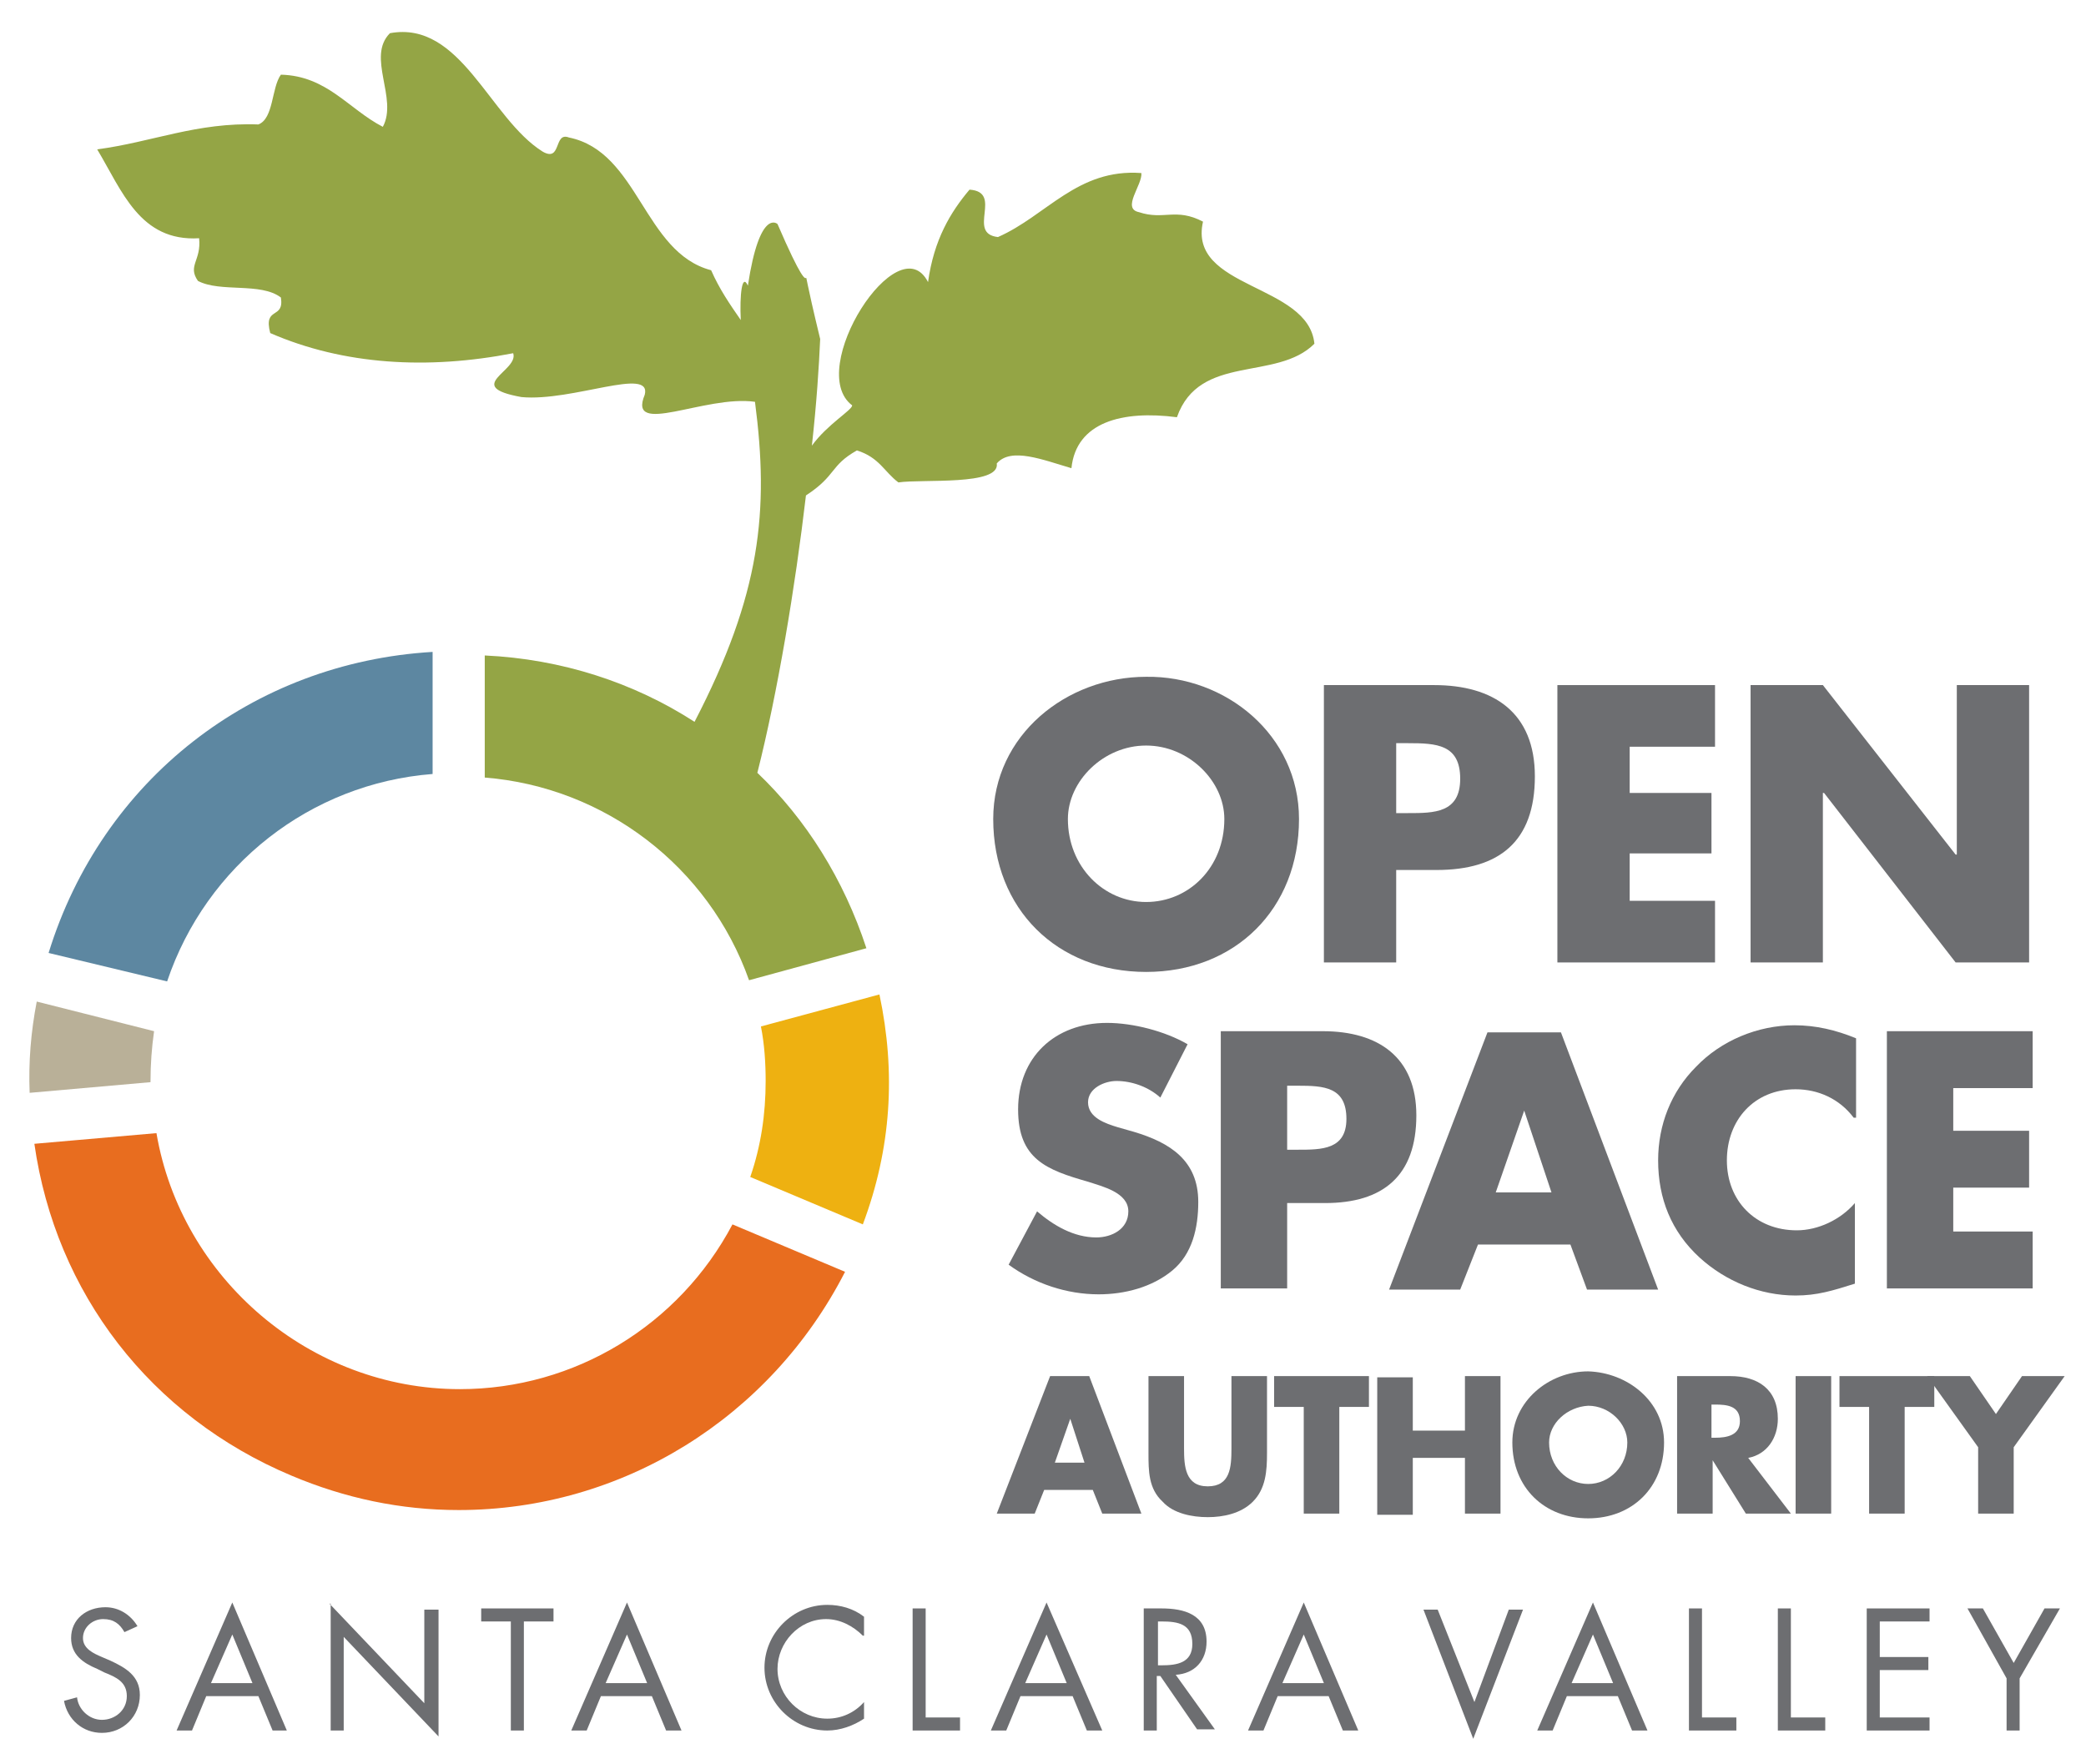
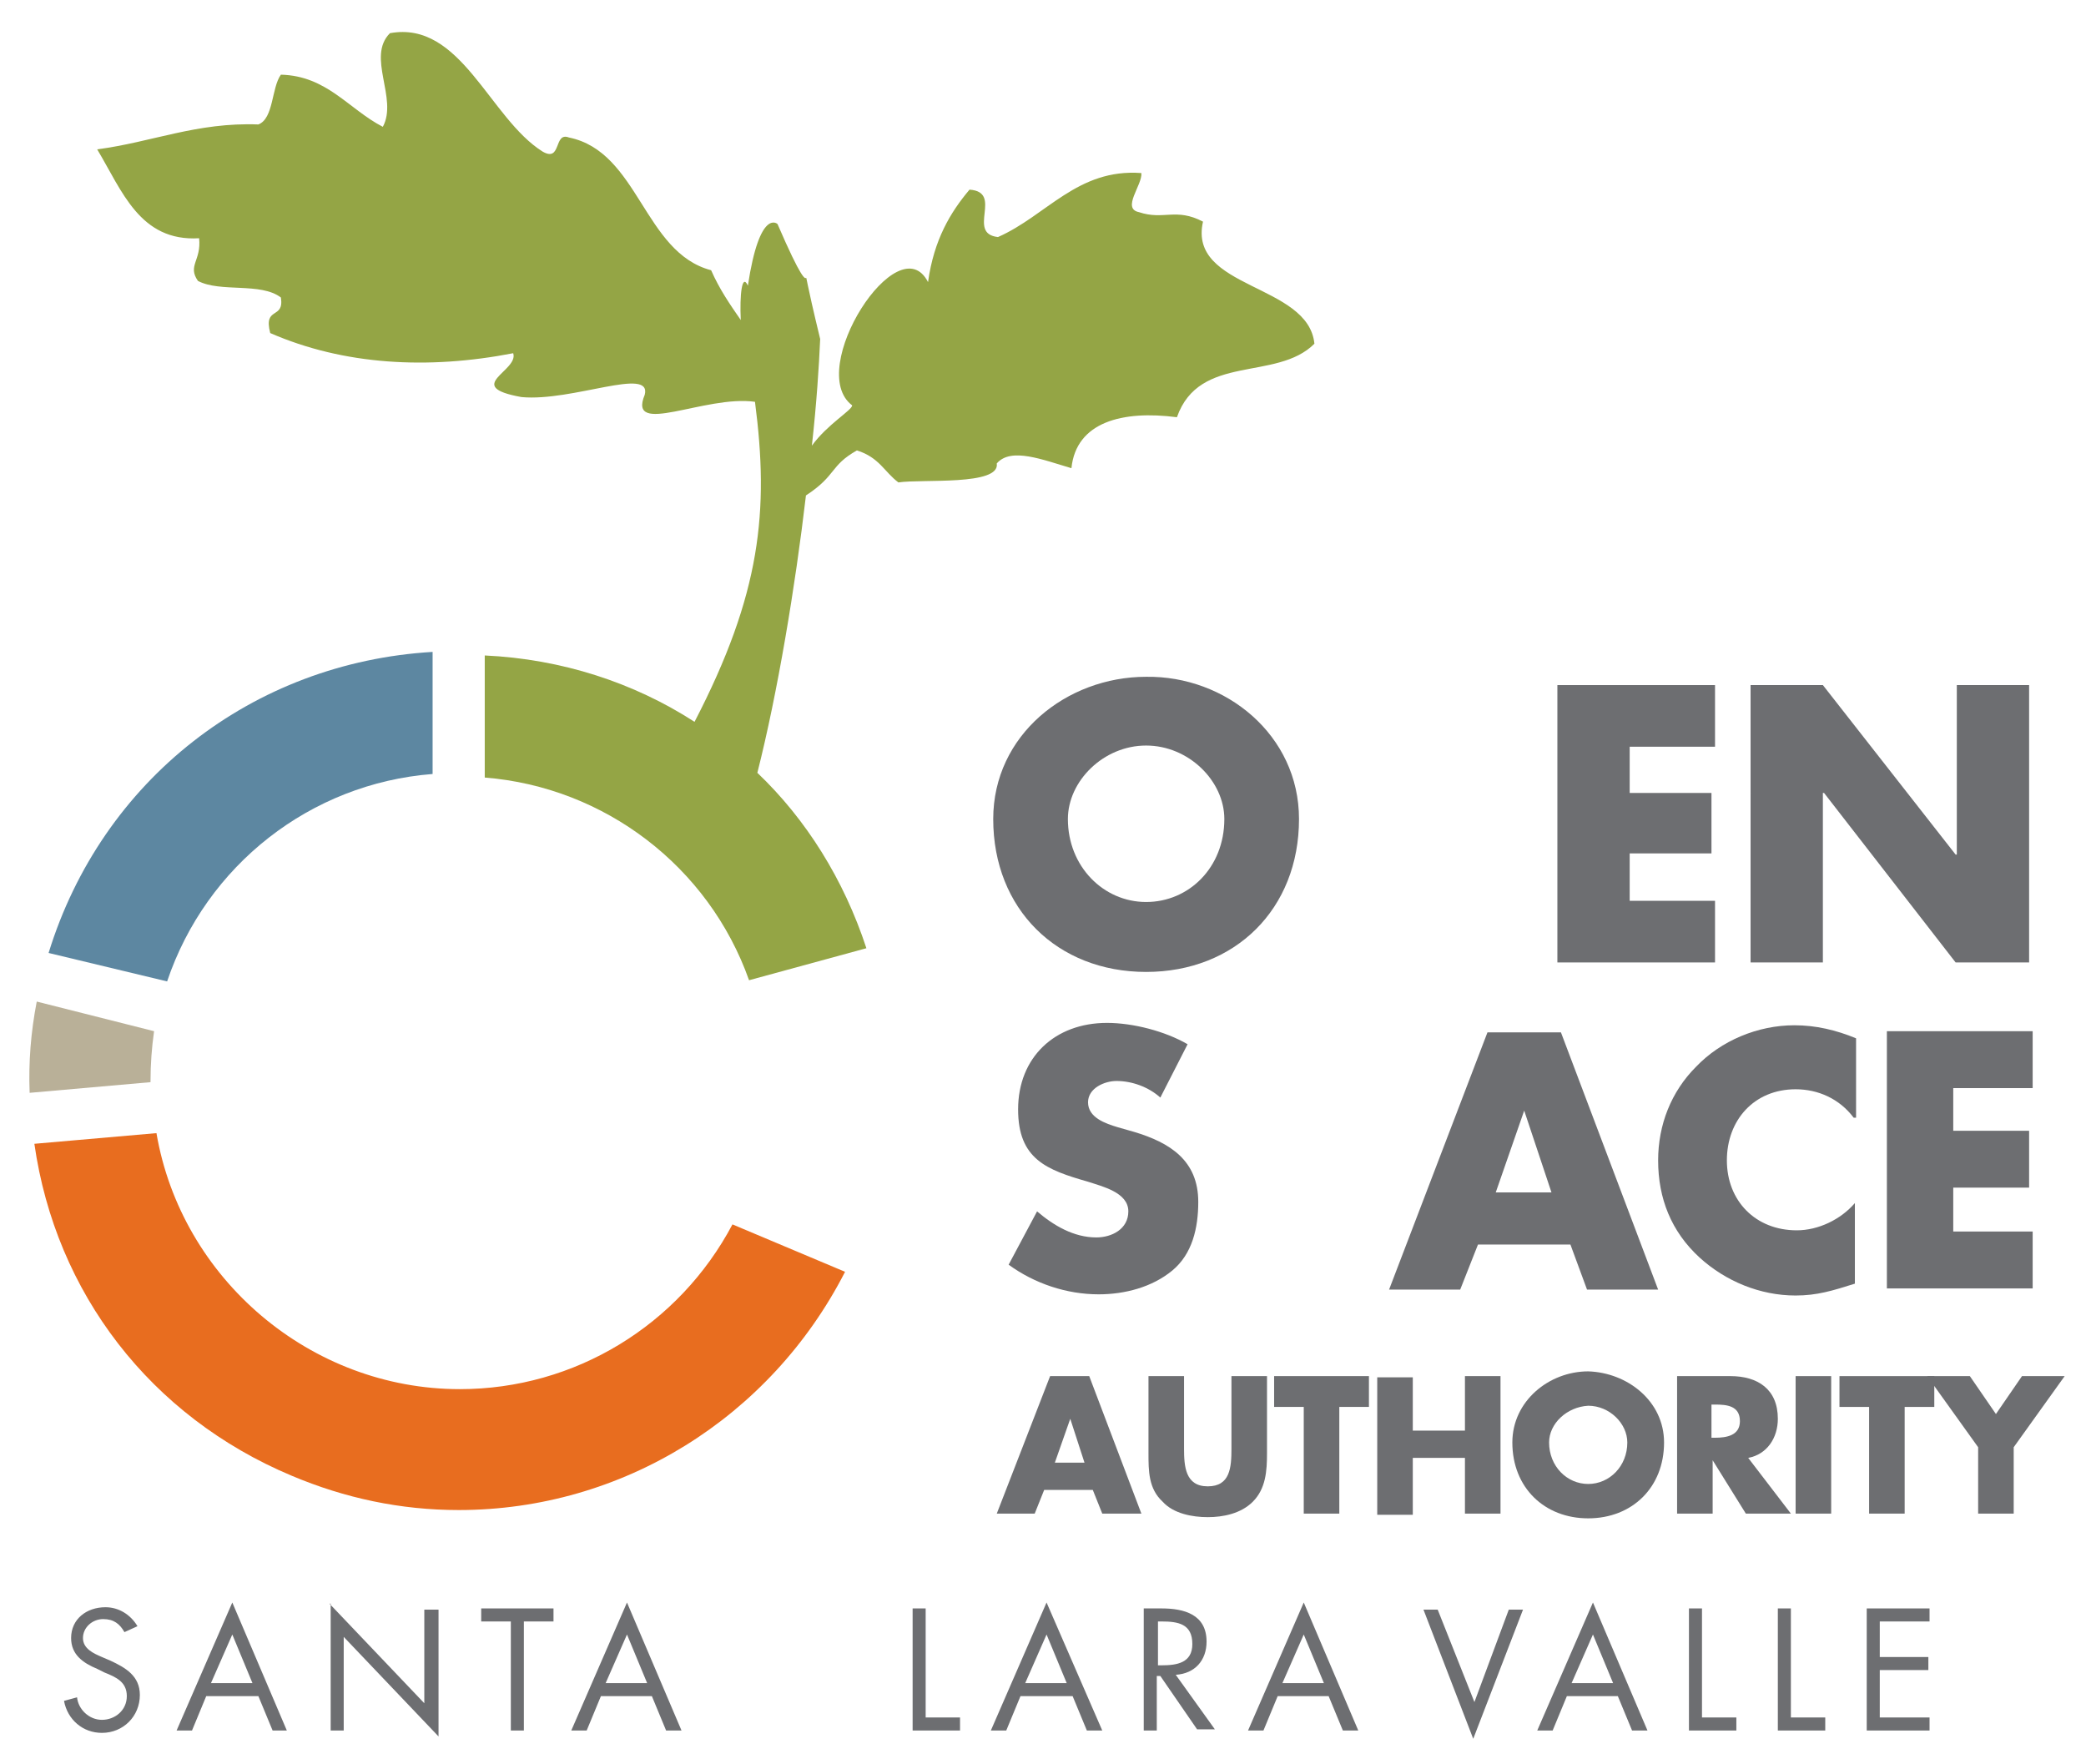
<svg xmlns="http://www.w3.org/2000/svg" version="1.1" id="Layer_1" x="0px" y="0px" viewBox="0 0 176 148.8" enable-background="new 0 0 176 148.8" xml:space="preserve">
  <path fill="#5D87A1" d="M4.1,80.4C8.6,65.8,21.3,55.9,36.5,55v10.3c-10.3,0.8-19.1,7.7-22.4,17.5L4.1,80.4z" />
  <path fill="#B9B098" d="M2.5,92.2c-0.1-2.6,0.1-5.1,0.6-7.7L13,87c-0.2,1.4-0.3,2.8-0.3,4.2c0,0,0,0.1,0,0.1L2.5,92.2z" />
  <path fill="#E86D1F" d="M38.7,127.4c-4.9,0-9.6-1-14.1-2.9c-11.9-5-19.9-15.4-21.7-28l10.3-0.9c2.1,12.3,13,21.6,25.6,21.6  c9.7,0,18.5-5.4,23-13.9l9.5,4C65,119.6,52.5,127.4,38.7,127.4z" />
-   <path fill="#EEB111" d="M63.3,99.3c0.9-2.6,1.3-5.3,1.3-8.1c0-1.5-0.1-3.1-0.4-4.6l10-2.7c1.4,6.6,1,13-1.4,19.4L63.3,99.3z" />
  <path fill="#94A545" d="M101.5,18.7c-2.3-1.2-3.3-0.1-5.4-0.8c-1.5-0.3,0.3-2.3,0.2-3.3c-5.4-0.4-8,3.6-12.1,5.4  c-2.7-0.3,0.5-3.8-2.4-4c-1.6,1.9-3,4.2-3.5,7.8c-2.5-4.9-10.4,7.4-6.4,10.4c0,0.4-2.1,1.6-3.4,3.4c0.4-3.6,0.6-6.7,0.7-9  c-2.5-10.3,0.5-0.2-3.6-9.7c0,0-1.5-1.4-2.5,5.2c-0.5-1.1-0.7,0.8-0.6,2.9c-0.9-1.3-1.8-2.6-2.5-4.2c-5.7-1.5-6.1-10-12-11.2  c-1.3-0.5-0.6,2.1-2.2,1.2c-4.5-2.8-6.9-11.1-12.9-10c-2,2,0.7,5.5-0.6,7.9c-2.9-1.5-4.7-4.3-8.6-4.4c-0.8,1.1-0.6,3.7-1.9,4.2  c-5.2-0.2-9,1.5-13.6,2.1c2.1,3.5,3.6,7.8,8.6,7.5c0.2,1.9-1,2.3-0.1,3.6c1.9,1,5.3,0.1,7,1.4c0.3,1.9-1.5,0.7-0.9,3  c6.2,2.7,13.3,3.1,20.5,1.7c0.5,1.5-4.3,2.8,0.7,3.7c4.3,0.4,11-2.6,10.4-0.2c-1.5,3.6,5.1,0,9.3,0.6c1.2,9.2,0.5,16.2-5.1,27  c-5.1-3.3-11.2-5.3-17.7-5.6v10.3c10.1,0.8,18.9,7.5,22.3,17.1l9.9-2.7c-1.9-5.8-5.1-10.9-9.2-14.8c1.7-6.7,3.2-15.7,4.1-23.4  c2.6-1.7,2-2.5,4.3-3.8c1.9,0.6,2.3,1.8,3.5,2.7c2-0.3,8.6,0.3,8.3-1.6c1.2-1.4,3.9-0.3,6.3,0.4c0.4-3.9,4.3-4.9,8.9-4.3  c1.9-5.4,8.4-3,11.6-6.2C110.4,23.9,100.2,24.4,101.5,18.7z" />
  <g>
    <path fill="#6D6E71" d="M109.6,69.1c0,7.6-5.4,12.9-12.9,12.9c-7.5,0-12.9-5.3-12.9-12.9c0-7.1,6.2-12,12.9-12   C103.4,57,109.6,62,109.6,69.1z M90.1,69.1c0,4,3,7,6.6,7c3.6,0,6.6-2.9,6.6-7c0-3.2-3-6.2-6.6-6.2C93.1,62.9,90.1,65.9,90.1,69.1z   " />
-     <path fill="#6D6E71" d="M111.7,57.8h9.3c5,0,8.5,2.3,8.5,7.7c0,5.5-3,7.9-8.3,7.9h-3.4v7.8h-6.1V57.8z M117.8,68.6h1   c2.2,0,4.4,0,4.4-2.9c0-2.9-2-3-4.4-3h-1V68.6z" />
    <path fill="#6D6E71" d="M137.5,63v3.9h6.9V72h-6.9v4h7.2v5.2h-13.3V57.8h13.3V63H137.5z" />
    <path fill="#6D6E71" d="M147.7,57.8h6.1L165,72.1h0.1V57.8h6.1v23.4H165l-11.1-14.3h-0.1v14.3h-6.1V57.8z" />
  </g>
  <g>
    <path fill="#6D6E71" d="M97.9,92.6c-1-0.9-2.4-1.4-3.7-1.4c-1,0-2.4,0.6-2.4,1.8c0,1.3,1.5,1.8,2.5,2.1l1.4,0.4   c3,0.9,5.4,2.4,5.4,5.9c0,2.2-0.5,4.4-2.2,5.8c-1.7,1.4-4,2-6.2,2c-2.7,0-5.4-0.9-7.6-2.5l2.4-4.5c1.4,1.2,3.1,2.2,5,2.2   c1.3,0,2.7-0.7,2.7-2.2c0-1.6-2.2-2.1-3.4-2.5c-3.5-1-5.9-1.9-5.9-6.1c0-4.4,3.1-7.3,7.5-7.3c2.2,0,4.9,0.7,6.8,1.8L97.9,92.6z" />
-     <path fill="#6D6E71" d="M103,87h8.6c4.7,0,7.9,2.2,7.9,7.1c0,5.1-2.8,7.4-7.7,7.4h-3.2v7.2H103V87z M108.6,97h0.9   c2,0,4.1,0,4.1-2.6c0-2.7-1.9-2.8-4.1-2.8h-0.9V97z" />
    <path fill="#6D6E71" d="M124.7,105l-1.5,3.8h-6l8.3-21.7h6.2l8.2,21.7h-6l-1.4-3.8H124.7z M128.6,93.7L128.6,93.7l-2.4,6.9h4.7   L128.6,93.7z" />
    <path fill="#6D6E71" d="M156.4,94.3c-1.2-1.6-3-2.4-4.9-2.4c-3.5,0-5.8,2.6-5.8,6c0,3.4,2.4,5.9,5.9,5.9c1.8,0,3.7-0.9,4.9-2.3v6.8   c-1.9,0.6-3.2,1-5,1c-3,0-5.9-1.2-8.1-3.2c-2.4-2.2-3.5-5-3.5-8.2c0-3,1.1-5.8,3.2-7.9c2.1-2.2,5.2-3.5,8.3-3.5   c1.8,0,3.5,0.4,5.2,1.1V94.3z" />
    <path fill="#6D6E71" d="M164.8,91.8v3.6h6.4v4.8h-6.4v3.7h6.7v4.8h-12.3V87h12.3v4.8H164.8z" />
  </g>
  <g>
    <path fill="#6D6E71" d="M88.1,125.7l-0.8,2h-3.2l4.5-11.6h3.3l4.4,11.6H93l-0.8-2H88.1z M90.3,119.7L90.3,119.7l-1.3,3.7h2.5   L90.3,119.7z" />
    <path fill="#6D6E71" d="M106.9,116.1v6.5c0,1.5-0.1,3-1.2,4.1c-1,1-2.5,1.3-3.8,1.3s-2.9-0.3-3.8-1.3c-1.2-1.1-1.2-2.6-1.2-4.1   v-6.5h3v6.1c0,1.5,0.1,3.2,2,3.2s2-1.6,2-3.2v-6.1H106.9z" />
    <path fill="#6D6E71" d="M113,127.7h-3v-9h-2.5v-2.6h8v2.6H113V127.7z" />
    <path fill="#6D6E71" d="M123.6,120.6v-4.5h3v11.6h-3V123h-4.4v4.8h-3v-11.6h3v4.5H123.6z" />
    <path fill="#6D6E71" d="M140.4,121.7c0,3.8-2.7,6.4-6.4,6.4c-3.7,0-6.4-2.6-6.4-6.4c0-3.5,3.1-6,6.4-6   C137.3,115.8,140.4,118.2,140.4,121.7z M130.7,121.7c0,2,1.5,3.5,3.3,3.5c1.8,0,3.3-1.5,3.3-3.5c0-1.6-1.5-3.1-3.3-3.1   C132.2,118.7,130.7,120.1,130.7,121.7z" />
    <path fill="#6D6E71" d="M151.1,127.7h-3.8l-2.8-4.5h0v4.5h-3v-11.6h4.5c2.3,0,4,1.1,4,3.6c0,1.6-0.9,3-2.5,3.3L151.1,127.7z    M144.4,121.3h0.3c1,0,2.1-0.2,2.1-1.4c0-1.3-1.1-1.4-2.1-1.4h-0.3V121.3z" />
    <path fill="#6D6E71" d="M154.5,127.7h-3v-11.6h3V127.7z" />
    <path fill="#6D6E71" d="M160.7,127.7h-3v-9h-2.5v-2.6h8v2.6h-2.5V127.7z" />
    <path fill="#6D6E71" d="M162.6,116.1h3.6l2.2,3.2l2.2-3.2h3.6l-4.3,6v5.6h-3v-5.6L162.6,116.1z" />
  </g>
  <g>
    <path fill="#6D6E71" d="M10.5,137.7c-0.4-0.7-0.9-1.1-1.8-1.1c-0.9,0-1.7,0.7-1.7,1.6c0,0.9,0.9,1.3,1.6,1.6l0.7,0.3   c1.3,0.6,2.5,1.3,2.5,2.9c0,1.8-1.4,3.2-3.2,3.2c-1.6,0-2.9-1.1-3.2-2.7l1.1-0.3c0.1,1,1,1.9,2.1,1.9s2.1-0.8,2.1-2   c0-1.2-0.9-1.6-1.9-2l-0.6-0.3c-1.2-0.5-2.2-1.2-2.2-2.6c0-1.6,1.3-2.6,2.9-2.6c1.1,0,2.1,0.6,2.7,1.6L10.5,137.7z" />
    <path fill="#6D6E71" d="M17.4,143.1l-1.2,2.9h-1.3l4.7-10.8l4.6,10.8H23l-1.2-2.9H17.4z M19.6,137.9l-1.8,4.1h3.5L19.6,137.9z" />
    <path fill="#6D6E71" d="M27.8,135.3l8,8.4v-7.9H37v10.7l-8-8.4v7.9h-1.1V135.3z" />
    <path fill="#6D6E71" d="M44.2,146h-1.1v-9.2h-2.5v-1.1h6.1v1.1h-2.5V146z" />
    <path fill="#6D6E71" d="M50.7,143.1l-1.2,2.9h-1.3l4.7-10.8l4.6,10.8h-1.3l-1.2-2.9H50.7z M52.9,137.9l-1.8,4.1h3.5L52.9,137.9z" />
-     <path fill="#6D6E71" d="M72.8,138c-0.8-0.8-1.9-1.4-3.1-1.4c-2.3,0-4.1,2-4.1,4.2c0,2.3,1.9,4.2,4.2,4.2c1.2,0,2.3-0.5,3.1-1.4v1.4   c-0.9,0.6-2,1-3.1,1c-2.9,0-5.3-2.4-5.3-5.3c0-2.9,2.4-5.3,5.3-5.3c1.1,0,2.2,0.3,3.1,1V138z" />
    <path fill="#6D6E71" d="M78.2,144.9H81v1.1h-4v-10.3h1.1V144.9z" />
    <path fill="#6D6E71" d="M86.1,143.1l-1.2,2.9h-1.3l4.7-10.8L93,146h-1.3l-1.2-2.9H86.1z M88.3,137.9l-1.8,4.1H90L88.3,137.9z" />
    <path fill="#6D6E71" d="M97.6,146h-1.1v-10.3h1.5c1.9,0,3.8,0.5,3.8,2.8c0,1.6-1,2.7-2.6,2.8l3.3,4.6H101l-3.1-4.5h-0.3V146z    M97.6,140.5H98c1.3,0,2.6-0.2,2.6-1.8c0-1.7-1.2-1.9-2.6-1.9h-0.3V140.5z" />
    <path fill="#6D6E71" d="M107.8,143.1l-1.2,2.9h-1.3l4.7-10.8l4.6,10.8h-1.3l-1.2-2.9H107.8z M110,137.9l-1.8,4.1h3.5L110,137.9z" />
    <path fill="#6D6E71" d="M124.4,143.6l2.9-7.8h1.2l-4.2,10.9l-4.2-10.9h1.2L124.4,143.6z" />
    <path fill="#6D6E71" d="M132.2,143.1L131,146h-1.3l4.7-10.8l4.6,10.8h-1.3l-1.2-2.9H132.2z M134.4,137.9l-1.8,4.1h3.5L134.4,137.9z   " />
    <path fill="#6D6E71" d="M143.7,144.9h2.8v1.1h-4v-10.3h1.1V144.9z" />
    <path fill="#6D6E71" d="M151.2,144.9h2.8v1.1h-4v-10.3h1.1V144.9z" />
    <path fill="#6D6E71" d="M157.5,135.7h5.3v1.1h-4.2v3h4.1v1.1h-4.1v4h4.2v1.1h-5.3V135.7z" />
-     <path fill="#6D6E71" d="M166,135.7h1.3l2.6,4.6l2.6-4.6h1.3l-3.4,5.9v4.4h-1.1v-4.4L166,135.7z" />
  </g>
</svg>